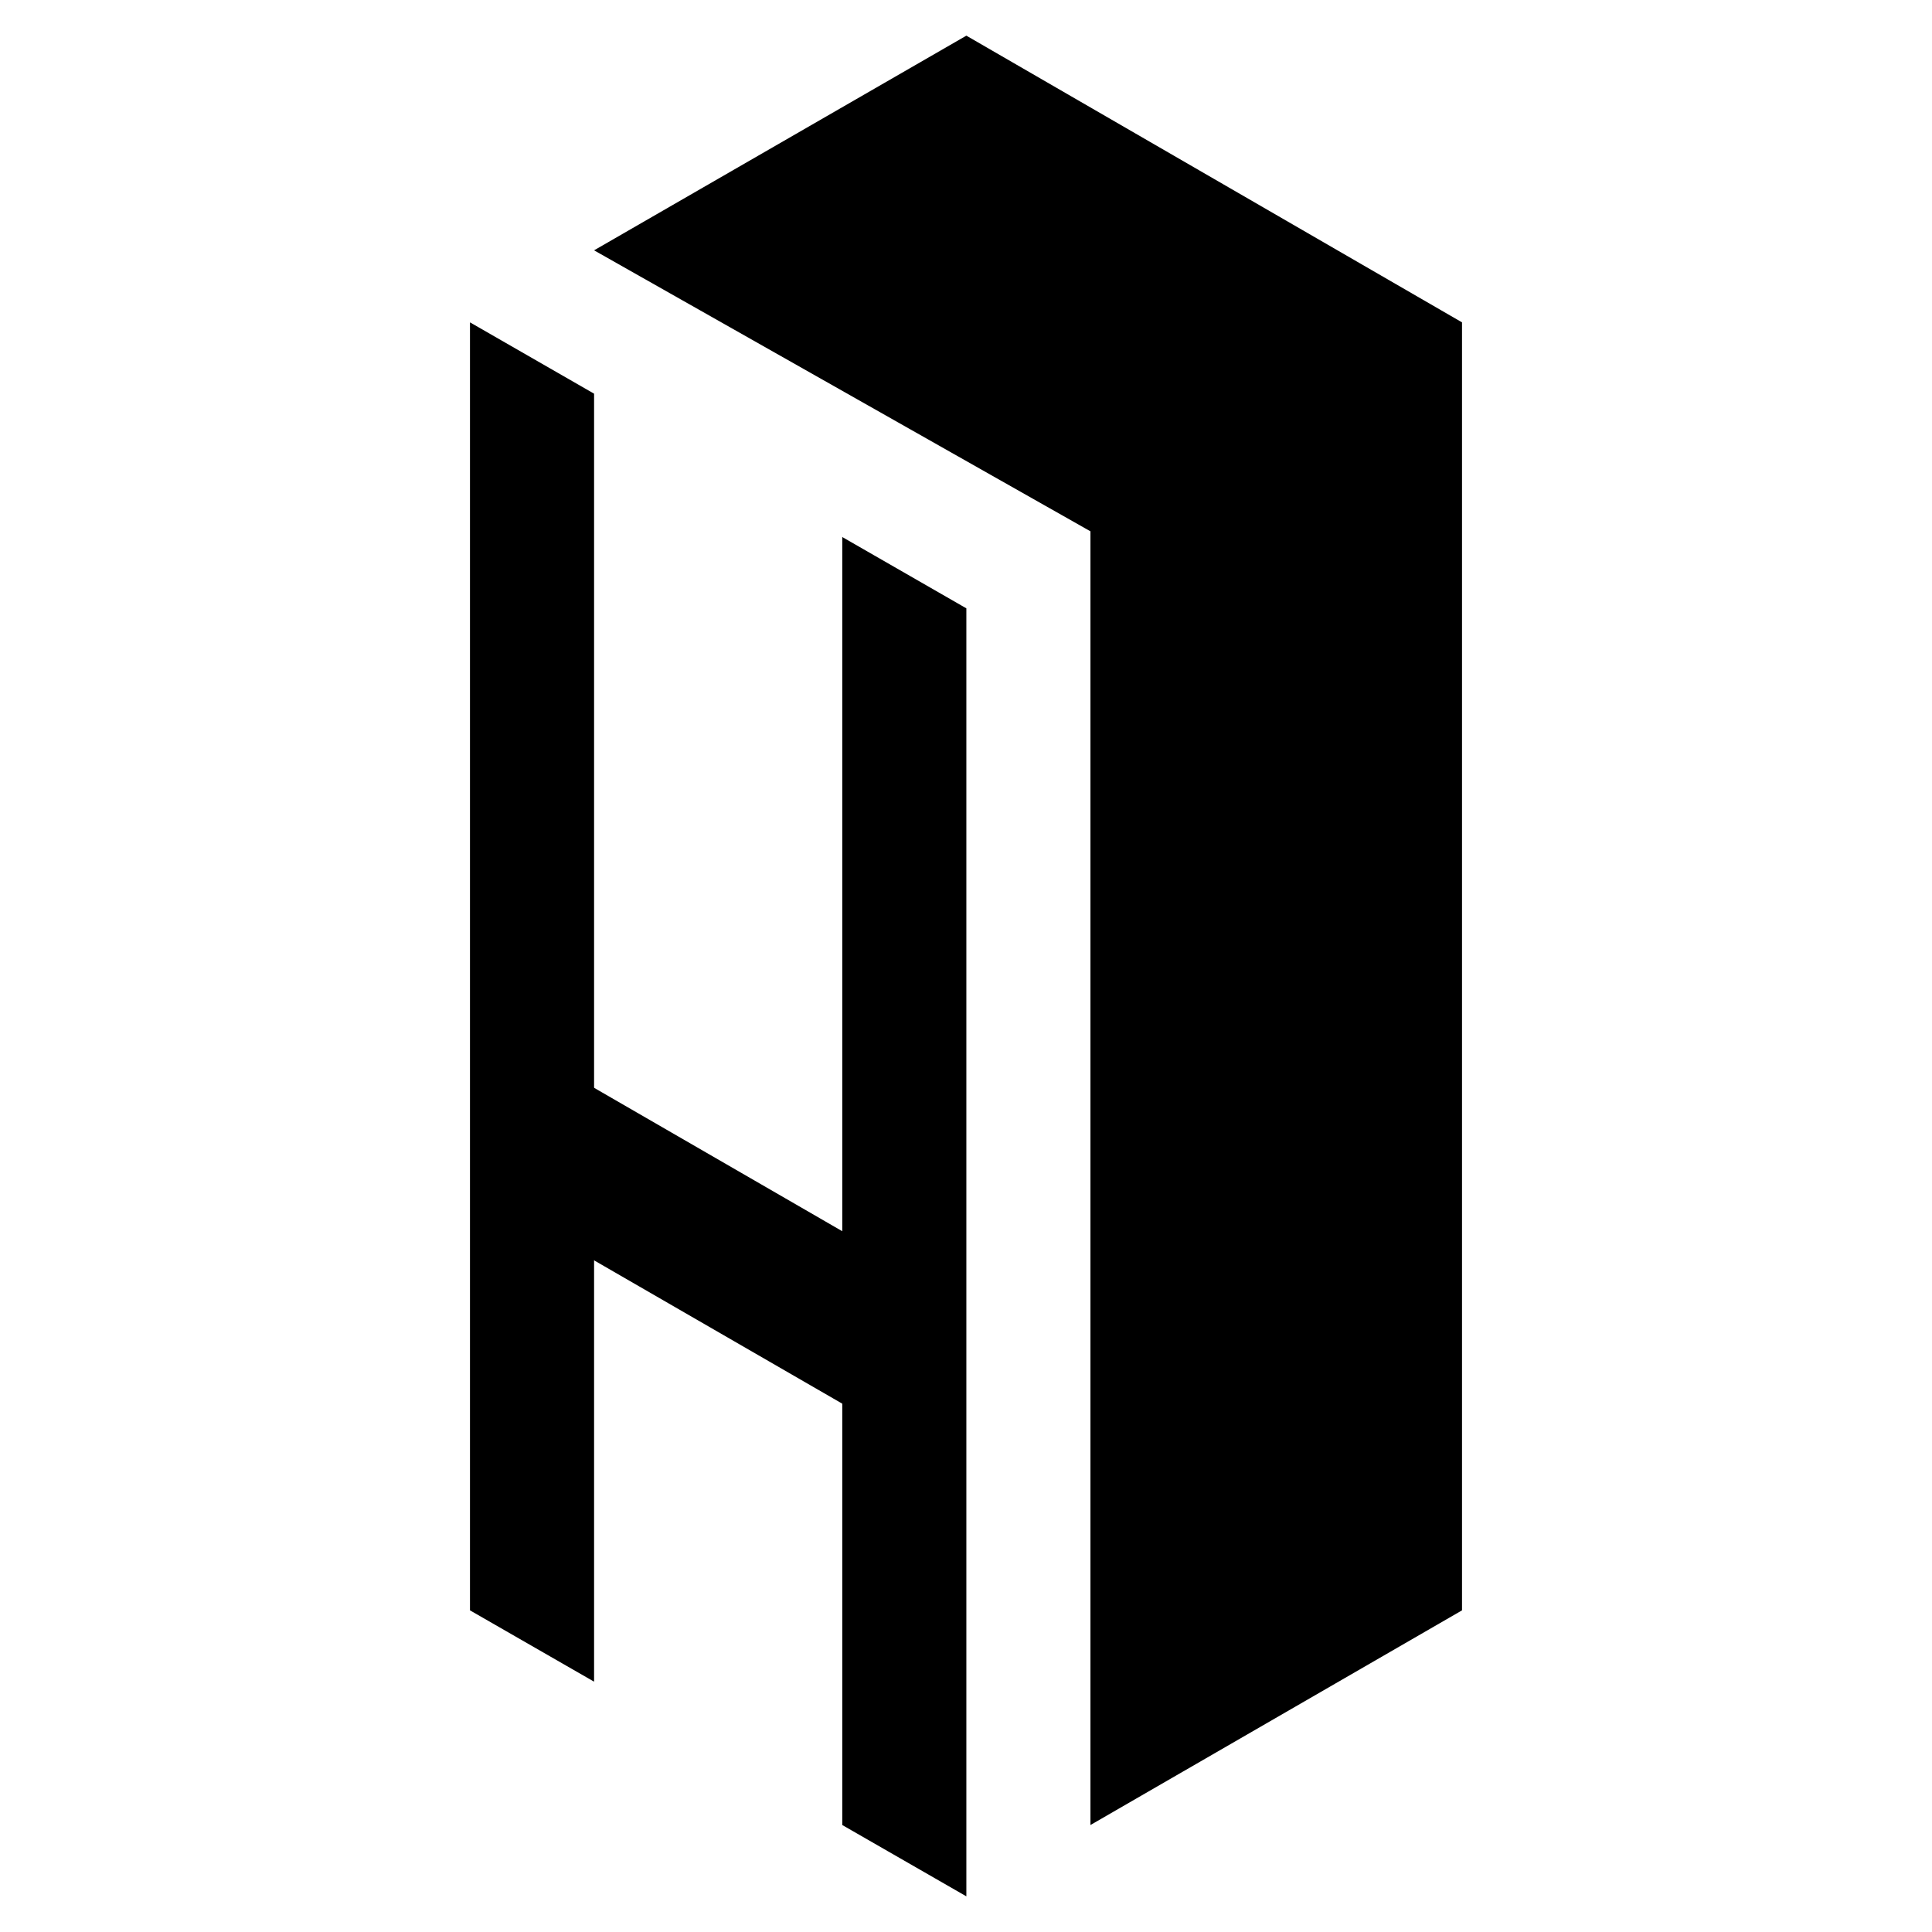
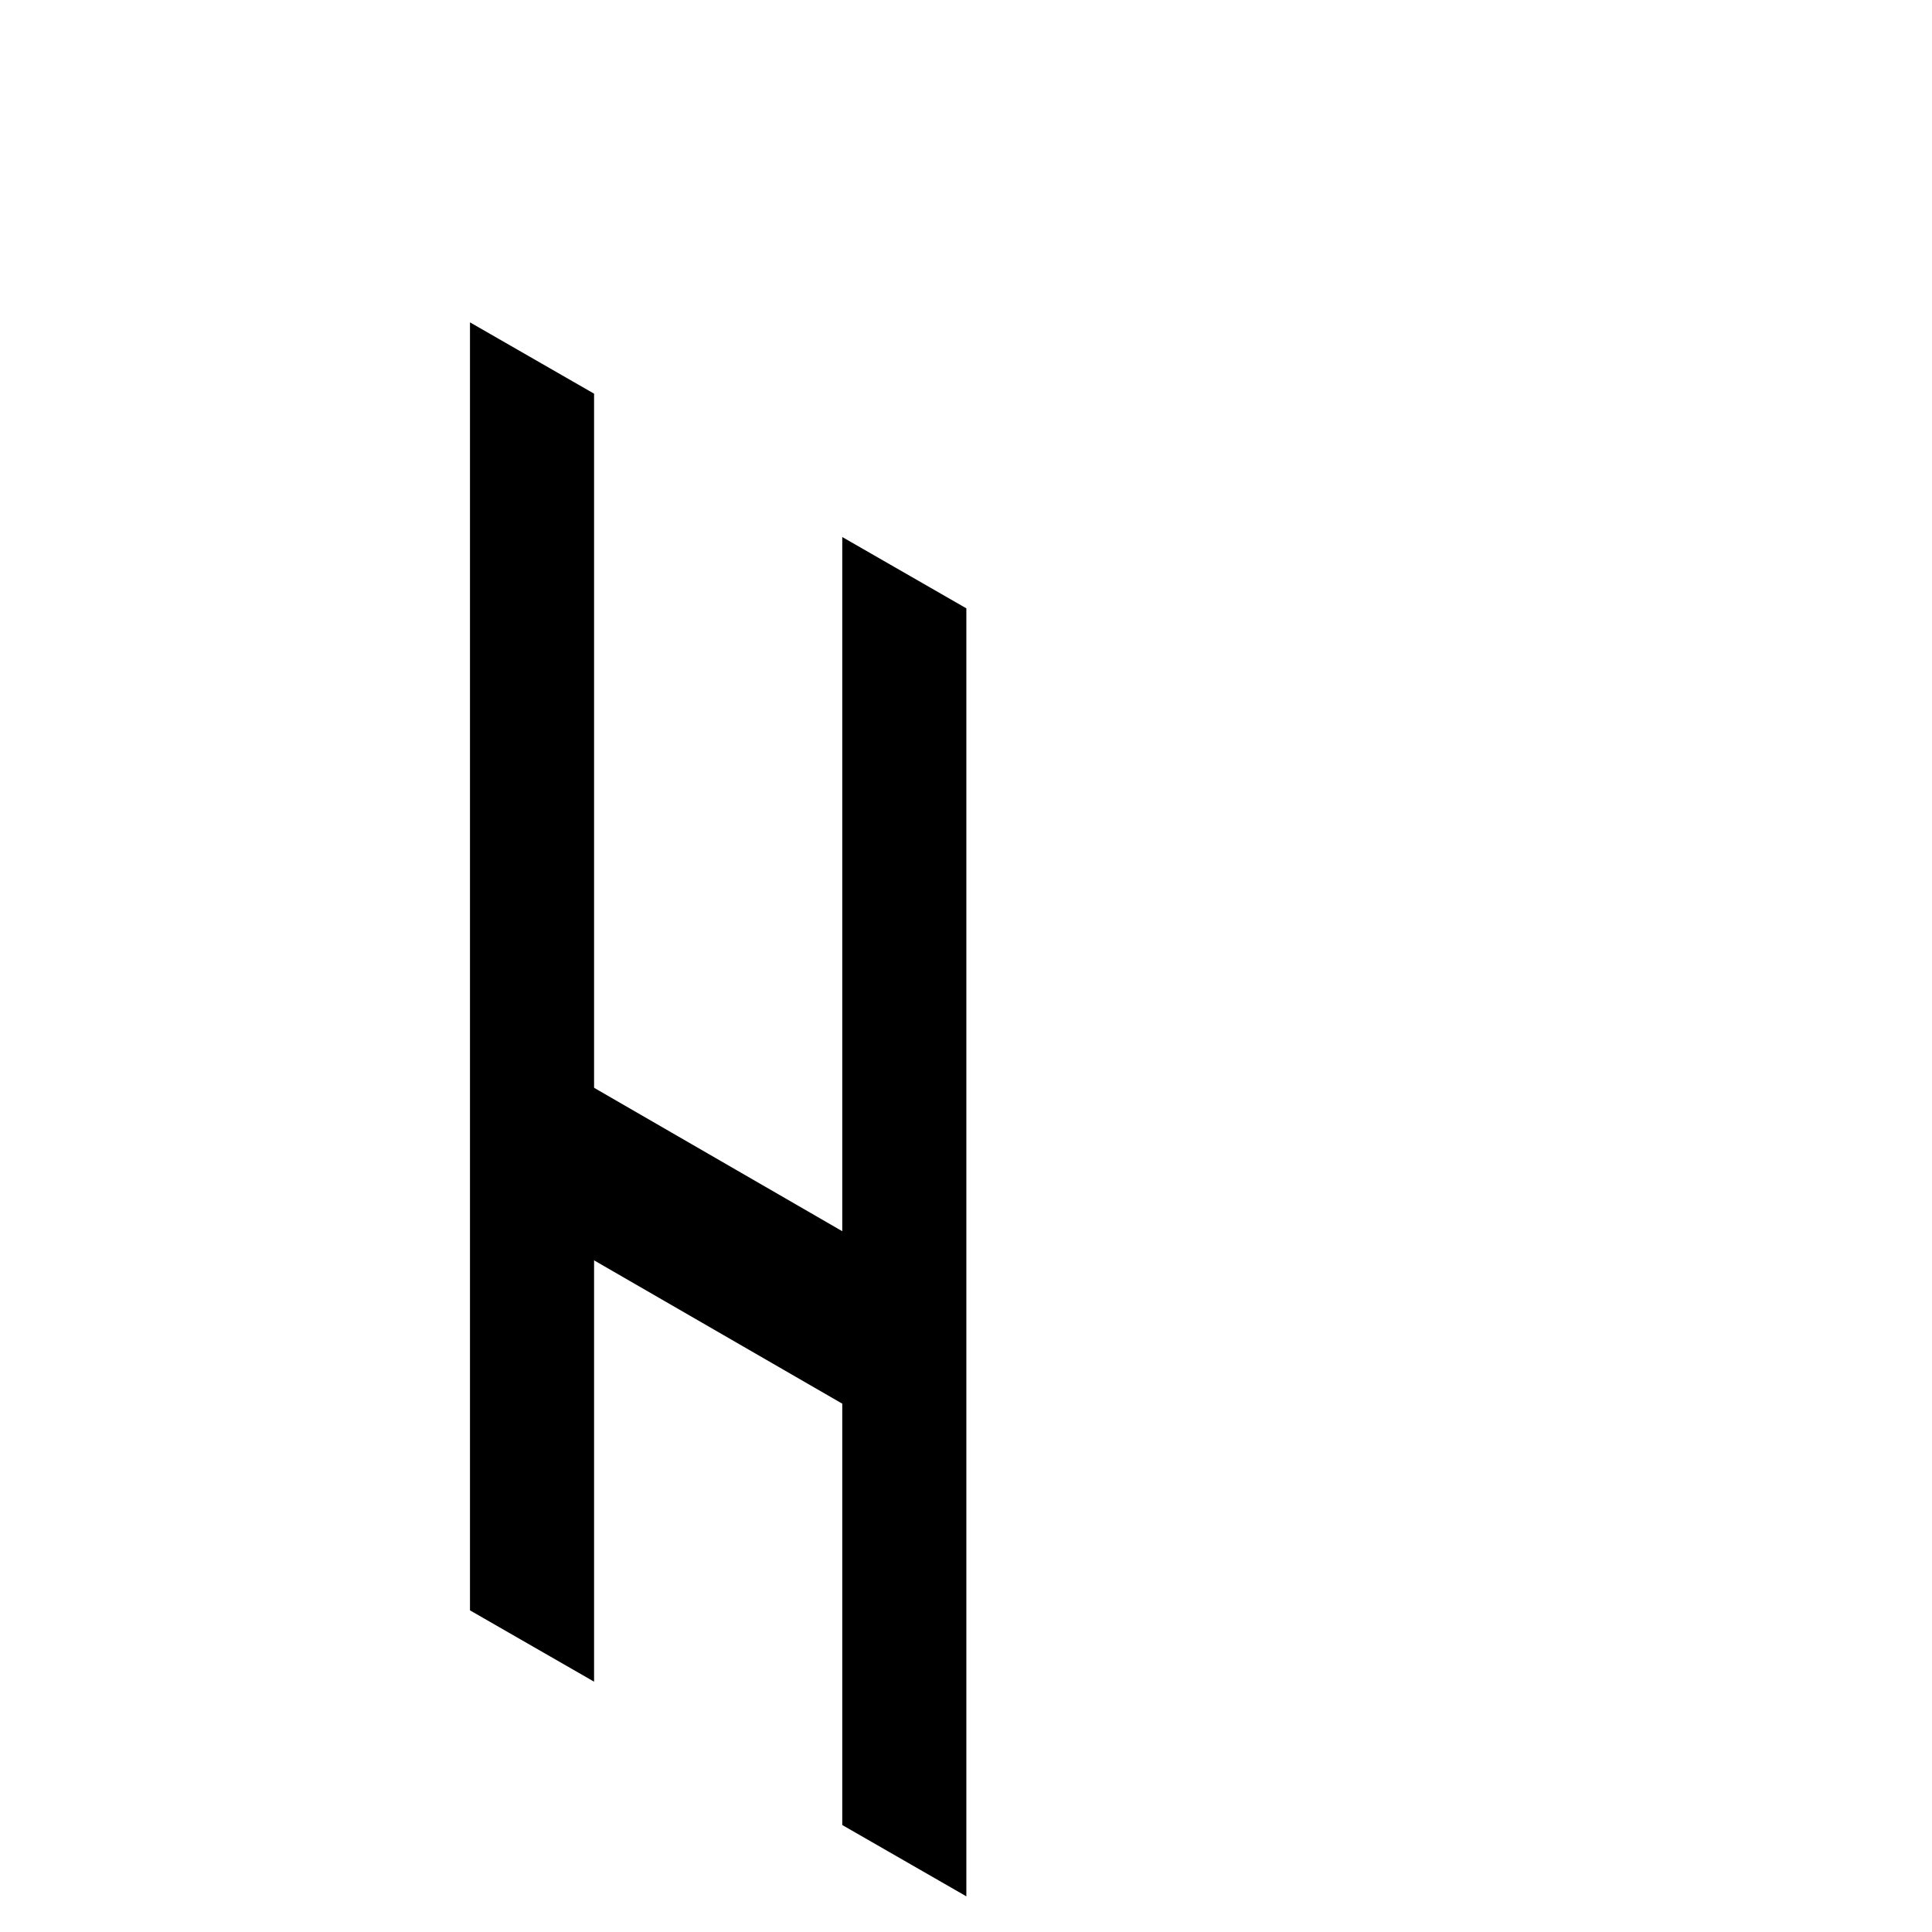
<svg xmlns="http://www.w3.org/2000/svg" id="Livello_1" version="1.1" viewBox="0 0 270.9 270.9">
  <polygon points="70.1 169.1 124.3 200.4 123.4 175.7 70.1 144.9 70.1 169.1" />
  <g>
-     <polygon points="152.9 74.5 152.9 255.9 205 225.8 205 45.2 135.5 5 83.3 35.1 152.9 74.5" />
    <polygon points="65.9 45.2 65.9 225.8 83.3 235.8 83.3 55.2 65.9 45.2" />
    <polygon points="118.1 75.3 118.1 255.9 135.5 265.9 135.5 85.3 118.1 75.3" />
  </g>
</svg>